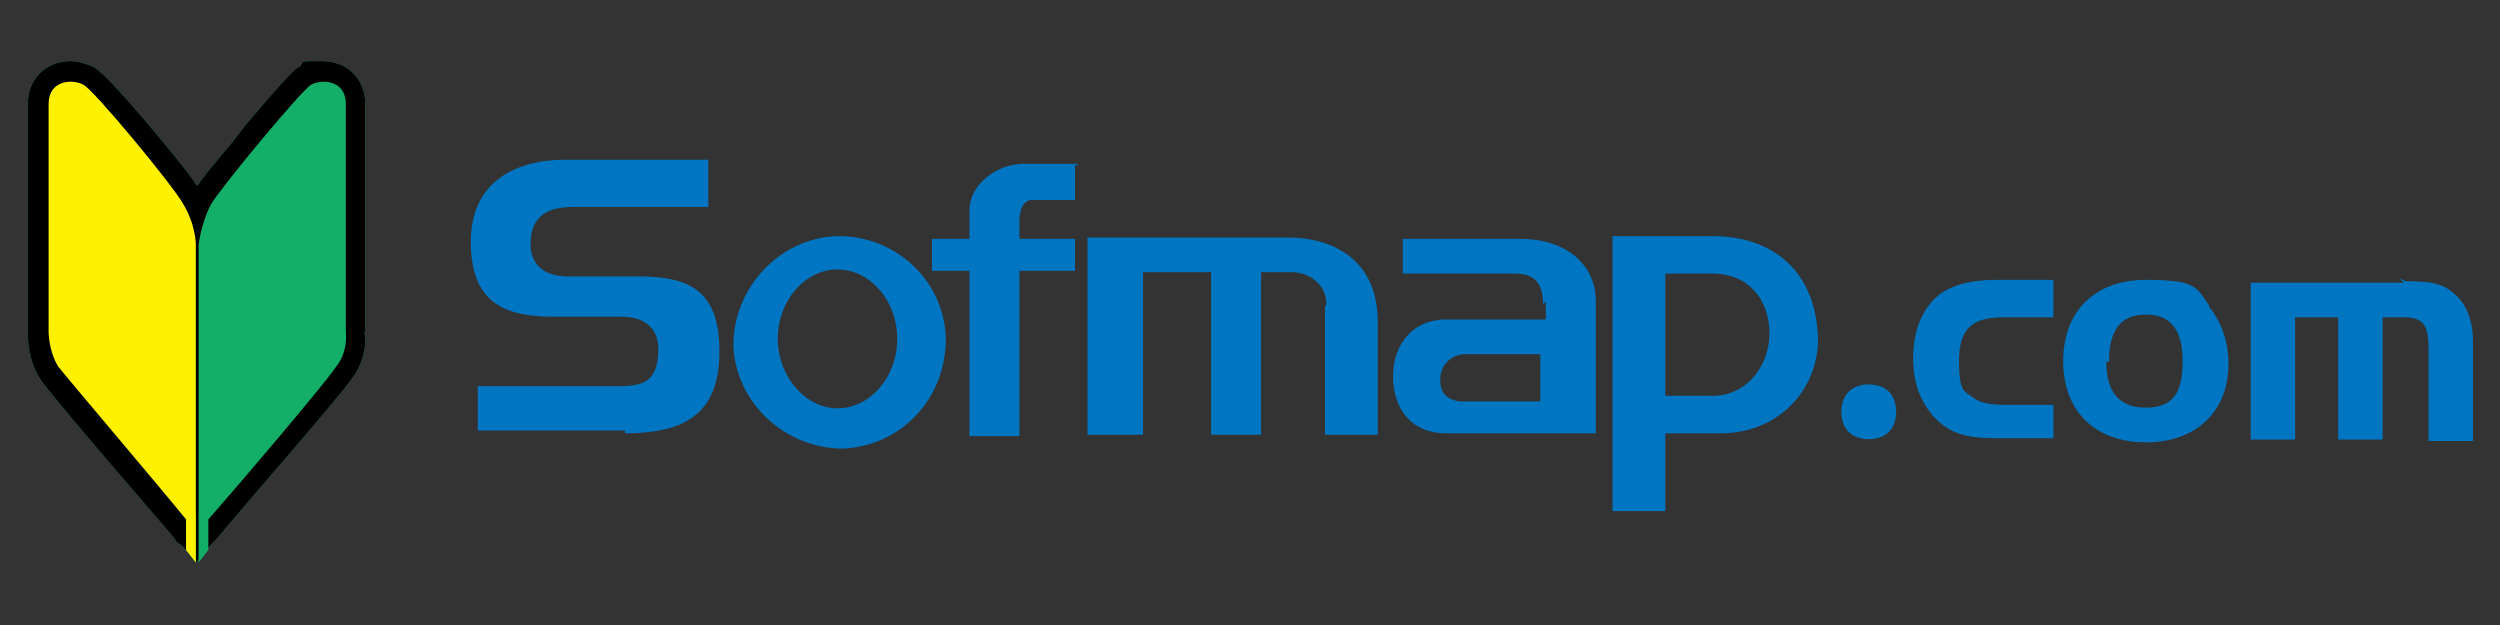
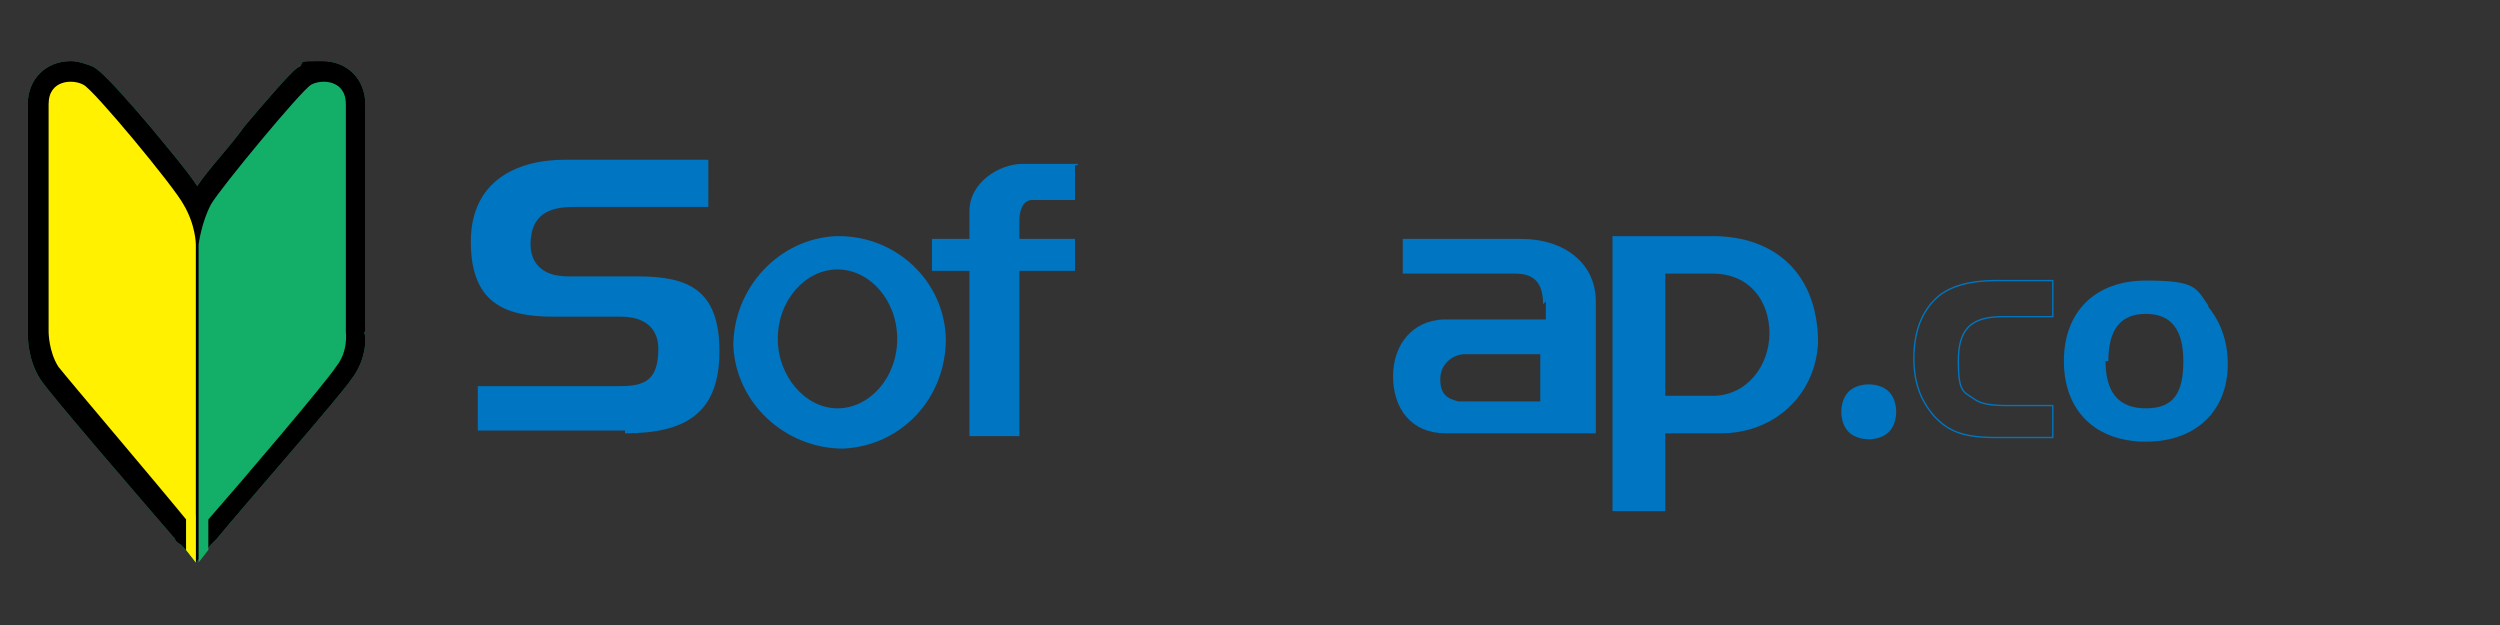
<svg xmlns="http://www.w3.org/2000/svg" width="180" height="45" version="1.1" viewBox="0 0 180 45">
  <rect x="0" y="0" width="180" height="45" fill="#333333" stroke="none" />
  <defs>
    <style>
      .cls-1 {
        fill: none;
        stroke: #0075c1;
        stroke-miterlimit: 10;
        stroke-width: .1px;
      }

      .cls-2 {
        fill: #13ae67;
      }

      .cls-3 {
        fill: #0075c1;
      }

      .cls-4 {
        fill: #fff100;
      }
    </style>
  </defs>
  <g>
    <g id="_レイヤー_1" data-name="レイヤー_1">
      <g id="_レイヤー_1-2" data-name="_レイヤー_1">
        <g>
          <path class="cls-2" d="M26.3,23.9V7.5c0-1.8-1.3-3.1-3.1-3.1s-1.3,0-1.6.4c-.2,0-.7.4-4,4.3-.9,1.3-2.7,3.2-3.4,4.3-.7-1.1-2.5-3.2-3.4-4.3-3.4-4-3.8-4.1-4.1-4.3-.5-.2-1.1-.4-1.6-.4-1.8,0-3.1,1.3-3.1,3.1v16.4c0,.4,0,2,.9,3.4.7,1.1,7.9,9.4,9.7,11.5,0,.2.4.4.4.4l.4.4.7.9,1.1-1.3.4-.4c1.8-2.2,9-10.4,9.7-11.5,1.1-1.4,1.1-3.1.9-3.4" />
          <path d="M26.3,23.9V7.5c0-1.8-1.3-3.1-3.1-3.1s-1.3,0-1.6.4c-.2,0-.7.4-4,4.3-.9,1.3-2.7,3.2-3.4,4.3-.7-1.1-2.5-3.2-3.4-4.3-3.4-4-3.8-4.1-4.1-4.3-.5-.2-1.1-.4-1.6-.4-1.8,0-3.1,1.3-3.1,3.1v16.4c0,.4,0,2,.9,3.4.7,1.1,7.9,9.4,9.7,11.5,0,.2.4.4.4.4l.4.4v-2.5h.7v3.4l1.1-1.3.4-.4c1.8-2.2,9-10.4,9.7-11.5,1.1-1.4,1.1-3.1.9-3.4" />
          <path class="cls-4" d="M14.1,17.6s0-1.4-.9-2.9c-.7-1.3-6.5-8.3-7.2-8.6-.7-.4-2.5-.4-2.5,1.4v16.4s0,1.4.7,2.5c.7.9,7,8.3,9.2,11v2.2l.7.9v-22.9Z" />
          <path class="cls-2" d="M24.9,23.9V7.5c0-1.8-1.8-1.8-2.5-1.4s-6.5,7.4-7.2,8.6c-.7,1.3-.9,2.9-.9,2.9v22.9l.7-.9v-2.2c2.2-2.5,8.5-9.9,9.2-11,.9-1.1.7-2.5.7-2.5" />
        </g>
        <g>
          <path class="cls-3" d="M45,31.2c4.3,0,6.8-1.4,6.8-5.9s-2.3-5.4-5.9-5.4h-5c-2,0-2.7-1.1-2.7-2.3,0-2.2,1.4-2.7,3.1-2.7h9.7v-3.4h-10.3c-3.6,0-6.8,1.6-6.8,5.9s2.3,5.4,5.9,5.4h4.9c2,0,2.7,1.1,2.7,2.3,0,2.2-.9,2.7-2.7,2.7h-10.3v3.2h10.6v.2Z" />
          <path class="cls-3" d="M77.6,11.8h-4c-1.6,0-3.8,1.3-3.8,3.4v2h-2.7v2.3h2.7v11.9h3.6v-11.9h4v-2.3h-4v-1.4c0-.5.2-1.4.9-1.4h3.1v-2.5h.2Z" />
-           <path class="cls-3" d="M95.4,22.1v9.2h3.8v-8.1c0-4.5-3.2-6.1-6.5-6.1h-14.4v14.2h4v-11.7h4.9v11.7h3.6v-11.7h2.2c1.3,0,2.5.9,2.5,2.3h0" />
          <path class="cls-3" d="M111.1,21.9c0-1.6-.7-2.2-2-2.2h-8.1v-2.5h8.5c3.2,0,5.4,1.8,5.4,4.5v9.5h-10.8c-2.5,0-3.8-1.8-3.8-4.1s1.4-4,3.6-4.1h7.4v-1.3M105.5,25.5c-.9,0-1.8.7-1.8,1.8s.5,1.4,1.3,1.6h5.9v-3.4h-5.6.2Z" />
          <path class="cls-3" d="M119.9,28.5v-8.8h3.4c2.7,0,4.1,2,4.1,4.3s-1.6,4.5-4.1,4.5h-3.4M119.9,31.2h4c3.8,0,6.8-2.7,7-6.5h0c0-5-3.1-7.7-7.6-7.7h-7.2v19.8h3.8v-5.6h0Z" />
          <path class="cls-3" d="M68.1,24.4c0,4.3-3.2,7.7-7.4,7.9-4.1,0-7.7-3.2-7.9-7.4,0-4.1,3.2-7.7,7.4-7.9h.2c4.1,0,7.6,3.2,7.7,7.4h0M56,24.4c0,2.7,2,5,4.3,5s4.3-2.2,4.3-5-2-5-4.3-5-4.3,2.2-4.3,5h0Z" />
-           <path class="cls-3" d="M147.8,22.8h-3.6c-2.3,0-3.2.9-3.2,3.2s.4,2.2,1.1,2.7c.5.4,1.3.5,2.5.5h3.2v2.3h-4.1c-2.3,0-3.4-.4-4.5-1.6-.9-1.1-1.4-2.3-1.4-4.1s.5-3.4,1.8-4.5c.9-.7,2.2-1.1,4.1-1.1h4.1v2.3h0v.2Z" />
          <path class="cls-1" d="M147.8,22.8h-3.6c-2.3,0-3.2.9-3.2,3.2s.4,2.2,1.1,2.7c.5.4,1.3.5,2.5.5h3.2v2.3h-4.1c-2.3,0-3.4-.4-4.5-1.6-.9-1.1-1.4-2.3-1.4-4.1s.5-3.4,1.8-4.5c.9-.7,2.2-1.1,4.1-1.1h4.1v2.3h0v.2Z" />
          <path class="cls-3" d="M159,22.1c.9,1.1,1.4,2.5,1.4,4.1,0,3.4-2.3,5.6-5.9,5.6s-5.9-2.2-5.9-5.8,2.3-5.8,5.9-5.8,3.6.5,4.5,1.8M151.6,26c0,2.2.9,3.4,2.9,3.4s2.7-1.1,2.7-3.4-.9-3.4-2.7-3.4-2.7,1.1-2.7,3.4" />
-           <path class="cls-1" d="M159,22.1c.9,1.1,1.4,2.5,1.4,4.1,0,3.4-2.3,5.6-5.9,5.6s-5.9-2.2-5.9-5.8,2.3-5.8,5.9-5.8,3.6.5,4.5,1.8ZM151.6,26c0,2.2.9,3.4,2.9,3.4s2.7-1.1,2.7-3.4-.9-3.4-2.7-3.4-2.7,1.1-2.7,3.4h-.2Z" />
-           <path class="cls-3" d="M173.1,20.3c2.2,0,2.9.2,3.8,1.1.7.7,1.1,1.8,1.1,3.1v7.2h-3.1v-6.7c0-1.6-.4-2.2-1.8-2.2h-1.6v8.8h-3.1v-8.8h-3.2v8.8h-3.1v-11.2h11.3l-.4-.2Z" />
-           <path class="cls-1" d="M173.1,20.3c2.2,0,2.9.2,3.8,1.1.7.7,1.1,1.8,1.1,3.1v7.2h-3.1v-6.7c0-1.6-.4-2.2-1.8-2.2h-1.6v8.8h-3.1v-8.8h-3.2v8.8h-3.1v-11.2h11.3l-.4-.2Z" />
          <path class="cls-3" d="M136,28.2c.7.7.7,2.2,0,2.9-.7.7-2.2.7-2.9,0s-.7-2.2,0-2.9c.7-.7,2.2-.7,2.9,0" />
        </g>
      </g>
    </g>
  </g>
</svg>